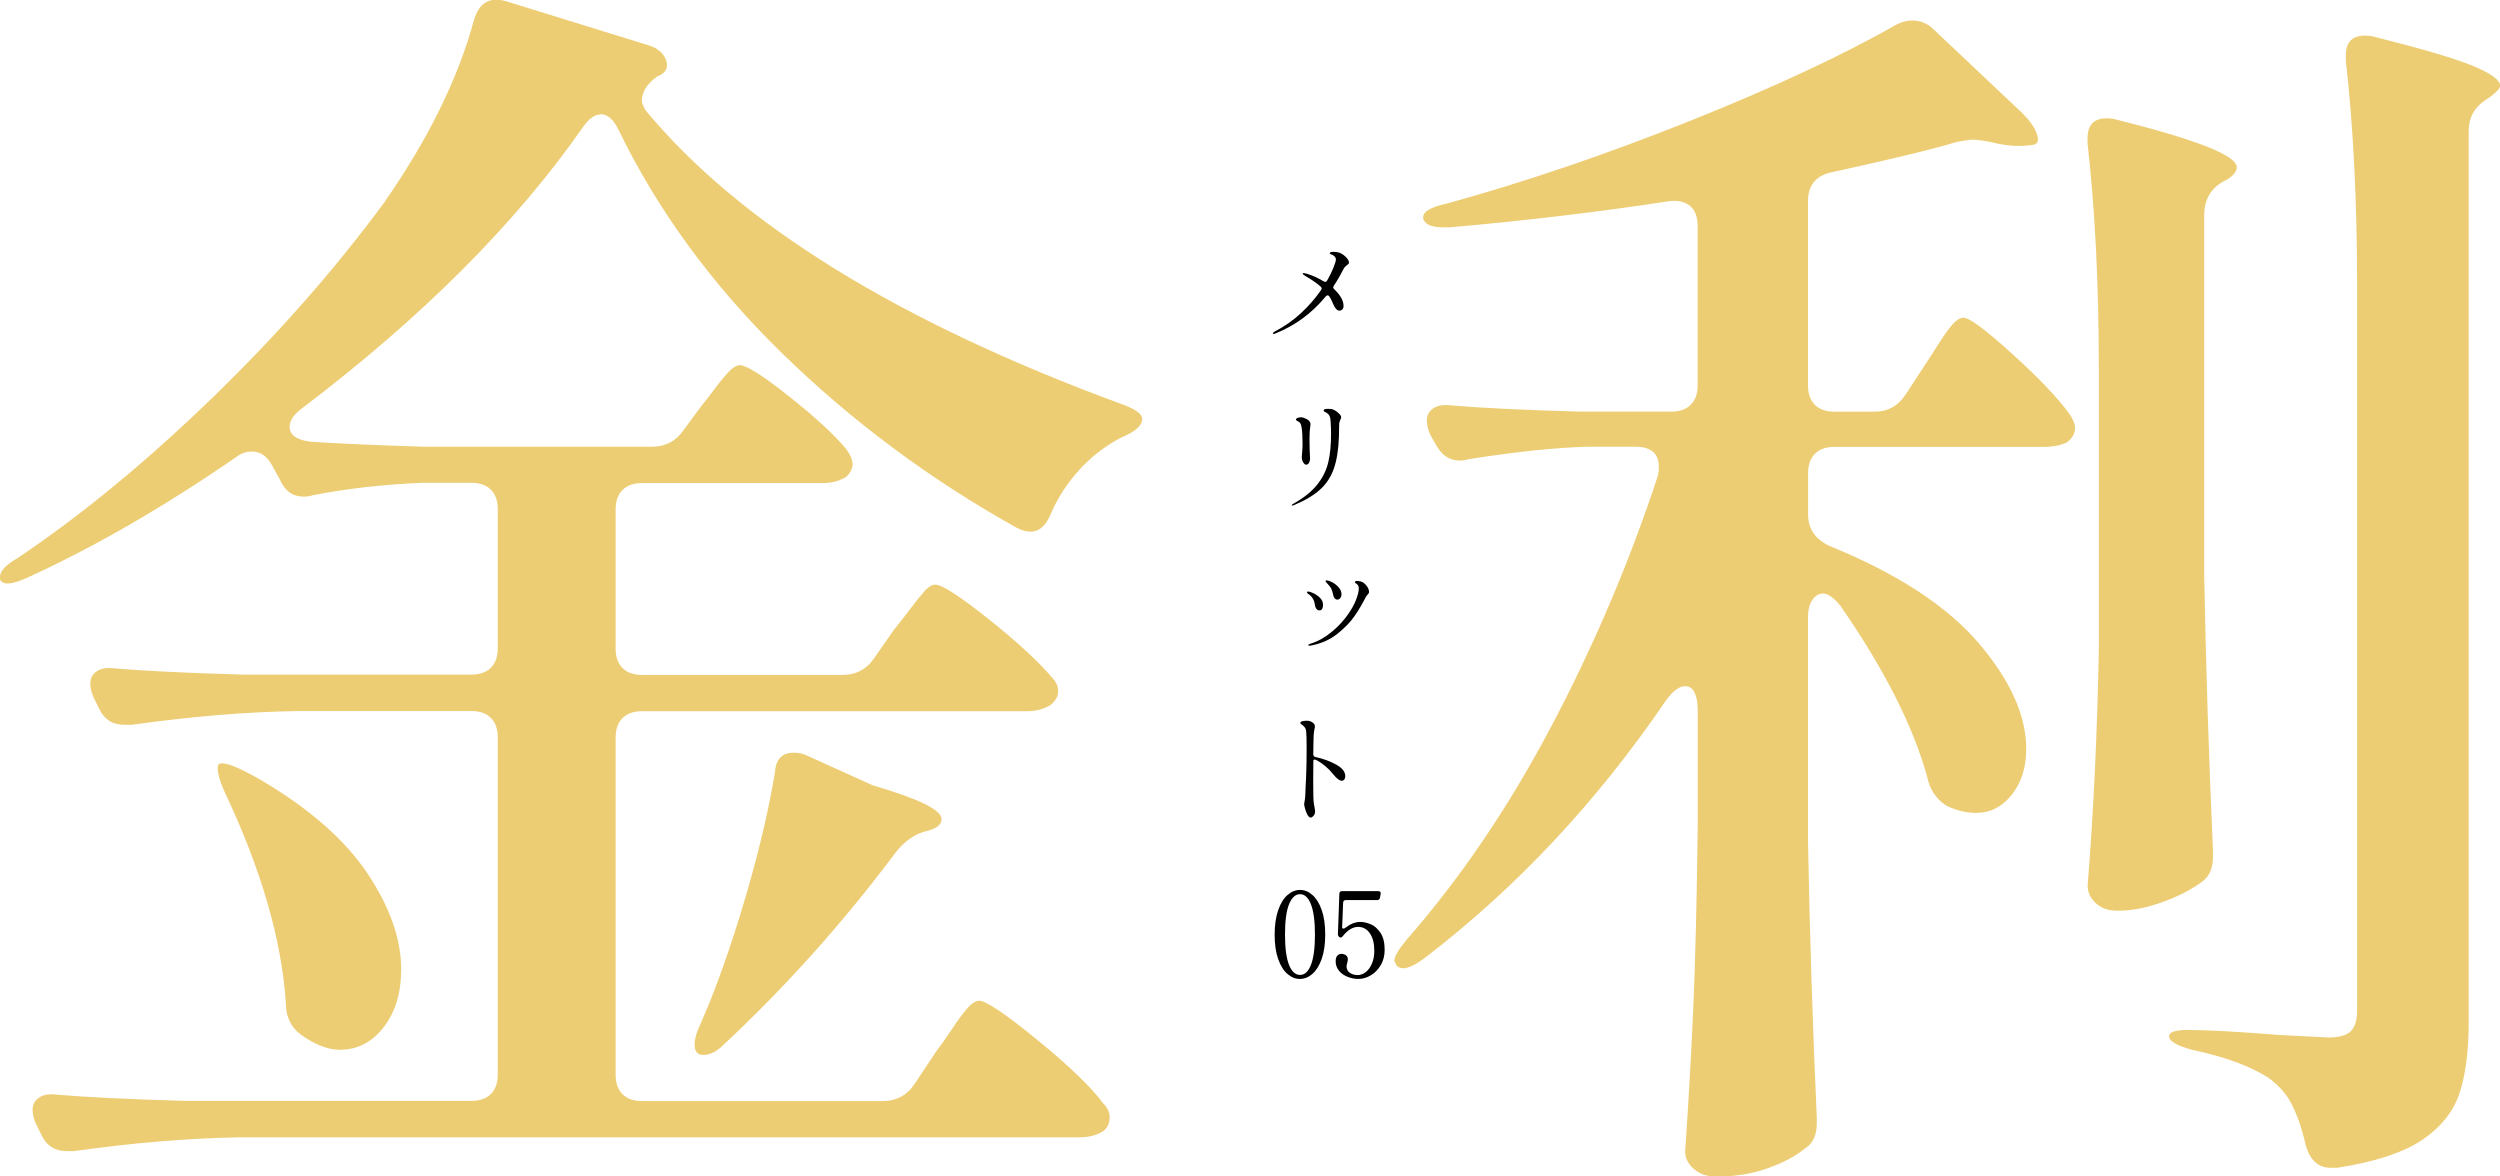
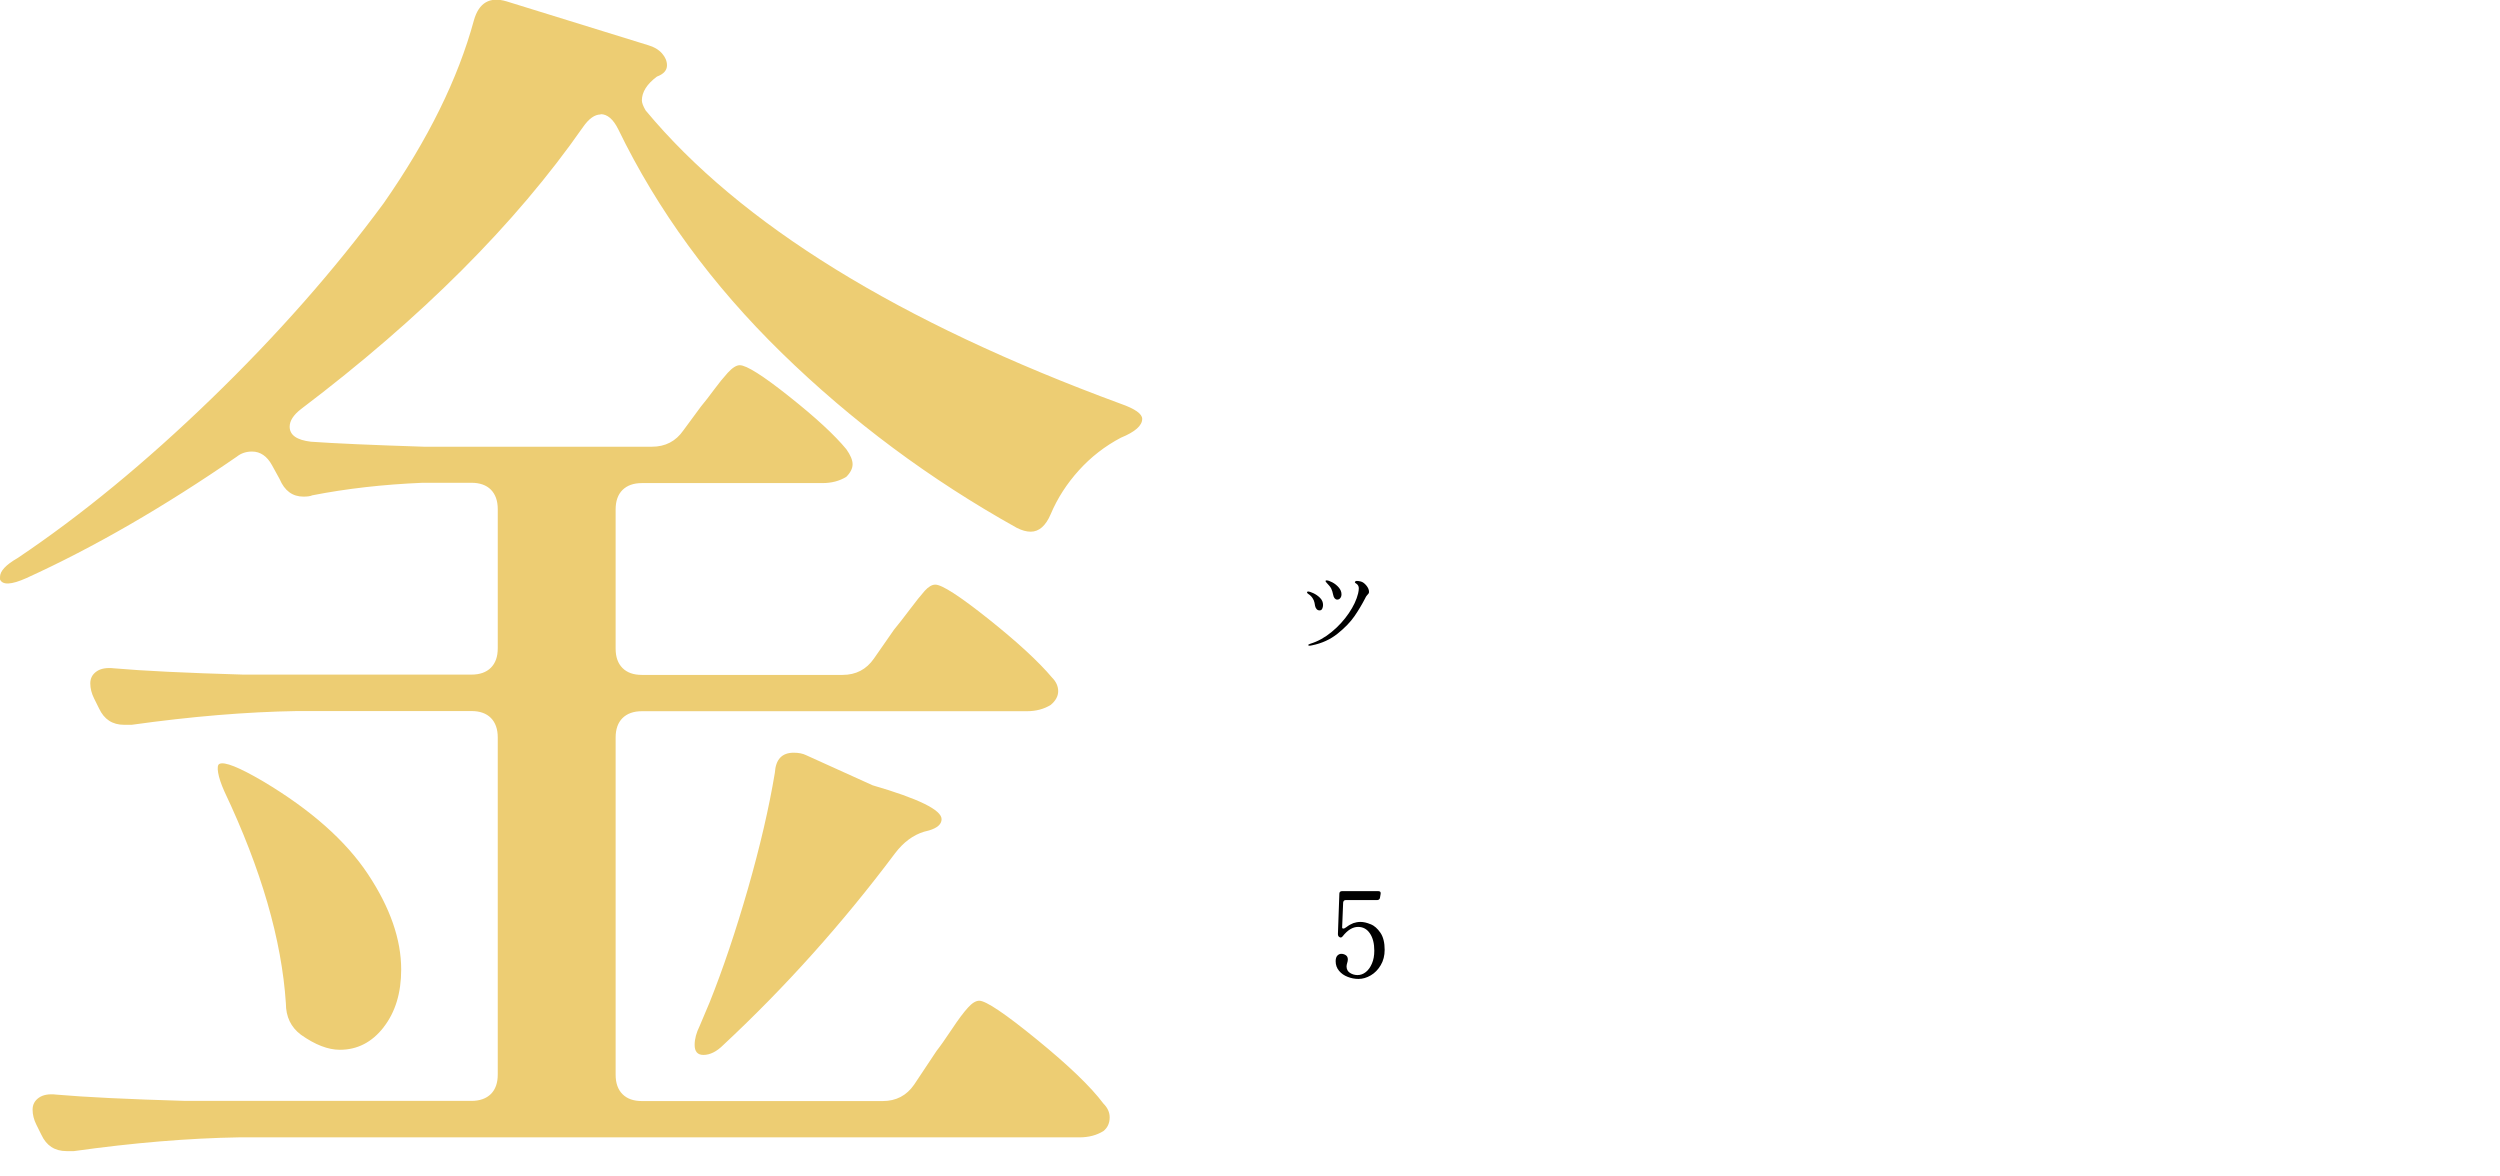
<svg xmlns="http://www.w3.org/2000/svg" id="_レイヤー_2" data-name="レイヤー 2" viewBox="0 0 330.64 155.59">
  <defs>
    <style>
      .cls-1 {
        fill: #edcd73;
      }
    </style>
  </defs>
  <g id="D">
    <g>
      <path class="cls-1" d="M79.43,15.14c-.77,0-1.55.55-2.32,1.66-8.95,12.83-21.39,25.26-37.31,37.31-.99.77-1.49,1.55-1.49,2.32,0,1.11.94,1.77,2.82,1.99,3.09.22,8.07.44,14.92.66h30.18c1.77,0,3.15-.72,4.15-2.16l2.32-3.15c.55-.66,1.13-1.41,1.74-2.24.61-.83,1.22-1.58,1.82-2.24.61-.66,1.13-.99,1.58-.99.88,0,3.07,1.38,6.55,4.15,3.48,2.76,6,5.09,7.54,6.96.55.77.83,1.44.83,1.99s-.28,1.11-.83,1.66c-.89.55-1.94.83-3.15.83h-23.88c-1.11,0-1.96.31-2.57.91-.61.61-.91,1.47-.91,2.57v18.41c0,1.11.3,1.96.91,2.57.61.61,1.46.91,2.57.91h26.53c1.77,0,3.15-.72,4.15-2.16l2.65-3.81c.55-.66,1.24-1.55,2.07-2.65.83-1.1,1.49-1.93,1.99-2.49.5-.55.97-.83,1.41-.83.88,0,3.23,1.52,7.05,4.56,3.81,3.04,6.6,5.61,8.37,7.71.55.55.83,1.16.83,1.82s-.33,1.27-.99,1.82c-.89.55-1.94.83-3.15.83h-50.91c-1.11,0-1.96.31-2.57.91-.61.61-.91,1.47-.91,2.57v44.6c0,1.1.3,1.96.91,2.57.61.61,1.46.91,2.57.91h31.84c1.77,0,3.15-.72,4.15-2.16l2.98-4.48c.44-.55,1.1-1.49,1.99-2.82.88-1.33,1.6-2.29,2.16-2.9.55-.61,1.05-.91,1.49-.91.88,0,3.43,1.71,7.63,5.14,4.2,3.43,7.13,6.24,8.79,8.46.55.55.83,1.16.83,1.82,0,.77-.28,1.38-.83,1.82-.89.55-1.94.83-3.15.83H31.67c-6.74.11-14.04.72-21.89,1.82h-.99c-1.55,0-2.65-.72-3.32-2.16l-.66-1.33c-.33-.66-.5-1.33-.5-1.99s.27-1.19.83-1.58c.55-.39,1.33-.53,2.32-.41,3.76.33,9.45.61,17.08.83h37.81c1.1,0,1.96-.31,2.57-.91.61-.61.91-1.47.91-2.57v-44.6c0-1.1-.31-1.96-.91-2.57-.61-.61-1.47-.91-2.57-.91h-23.05c-6.74.11-14.04.72-21.89,1.82h-.99c-1.55,0-2.65-.72-3.32-2.16l-.66-1.33c-.33-.66-.5-1.33-.5-1.99s.27-1.19.83-1.58c.55-.39,1.33-.52,2.32-.41,3.76.33,9.45.61,17.08.83h30.18c1.1,0,1.96-.3,2.57-.91s.91-1.46.91-2.57v-18.41c0-1.1-.31-1.96-.91-2.57-.61-.61-1.47-.91-2.57-.91h-6.47c-5.2.22-10.06.77-14.59,1.66-.22.11-.61.17-1.16.17-1.44,0-2.49-.77-3.15-2.32l-1-1.82c-.66-1.21-1.55-1.82-2.65-1.82-.77,0-1.44.22-1.99.66-9.62,6.63-18.9,12-27.86,16.08-1.99.89-3.15.94-3.48.17v-.33c0-.77.77-1.6,2.32-2.49,8.4-5.64,16.94-12.66,25.62-21.06,8.68-8.4,16.28-17.02,22.8-25.87,5.86-8.4,9.84-16.47,11.94-24.21.66-2.32,2.1-3.15,4.31-2.49l18.74,5.8c.77.22,1.38.58,1.82,1.08.44.5.66,1.02.66,1.58,0,.66-.44,1.16-1.33,1.49-1.33.99-1.99,2.05-1.99,3.15,0,.33.17.77.5,1.33,12.49,15.04,33.44,27.97,62.85,38.8,1.88.66,2.82,1.33,2.82,1.99,0,.89-.94,1.72-2.82,2.49-2.1,1.11-3.95,2.54-5.55,4.31-1.6,1.77-2.85,3.71-3.73,5.8-.66,1.55-1.55,2.32-2.65,2.32-.55,0-1.16-.17-1.82-.5-11.5-6.41-21.86-14.12-31.09-23.13-9.23-9.01-16.44-18.88-21.64-29.6-.66-1.33-1.44-1.99-2.32-1.99ZM50.74,135.86c-1.55,1.99-3.48,2.98-5.8,2.98-1.55,0-3.26-.66-5.14-1.99-1.33-1-1.99-2.38-1.99-4.15-.55-8.4-3.26-17.74-8.13-28.02-.44-.99-.72-1.82-.83-2.49-.11-.66-.06-1.05.17-1.16.66-.33,2.6.44,5.8,2.32,6.3,3.76,10.92,7.85,13.85,12.27,2.93,4.42,4.39,8.62,4.39,12.6,0,3.1-.77,5.64-2.32,7.63ZM104.96,99.55c.66,0,1.22.11,1.66.33l8.79,3.98c6.08,1.77,9.12,3.26,9.12,4.48,0,.66-.55,1.16-1.66,1.49l-.66.17c-1.44.44-2.71,1.38-3.81,2.82-6.96,9.29-14.54,17.74-22.72,25.37-.89.89-1.77,1.33-2.65,1.33-.77,0-1.16-.44-1.16-1.33,0-.77.22-1.6.66-2.49l1.33-3.15c1.77-4.42,3.45-9.42,5.06-15.01,1.6-5.58,2.79-10.7,3.56-15.34.11-1.77.94-2.65,2.49-2.65Z" />
-       <path class="cls-1" d="M224.52,93.74c0-.88-.14-1.6-.41-2.16-.28-.55-.69-.83-1.24-.83-.77,0-1.6.61-2.49,1.82-9.18,13.49-19.84,24.87-32,34.16-1.77,1.33-2.98,1.66-3.65,1l-.33-.66c0-.55.55-1.49,1.66-2.82,7.07-8.07,13.43-17.44,19.07-28.11,5.64-10.67,10.33-21.69,14.09-33.08.11-.33.17-.77.17-1.33,0-1.77-1.05-2.65-3.15-2.65h-6.14c-4.31.11-9.62.66-15.92,1.66-.33.11-.72.17-1.16.17-1.33,0-2.38-.72-3.15-2.16l-.66-1.16c-.33-.66-.5-1.33-.5-1.99s.27-1.19.83-1.58c.55-.39,1.33-.52,2.32-.41,3.76.33,9.45.61,17.08.83h12.1c1.1,0,1.96-.3,2.57-.91s.91-1.46.91-2.57v-21.06c0-1.22-.33-2.1-.99-2.65-.66-.55-1.55-.77-2.65-.66-9.4,1.44-19.13,2.6-29.18,3.48h-.83c-1.55,0-2.43-.39-2.65-1.16v-.17c0-.77,1.05-1.38,3.15-1.82,10.39-2.87,21.11-6.52,32.17-10.94,11.05-4.42,20.17-8.68,27.36-12.77.66-.33,1.33-.5,1.99-.5,1.1,0,2.04.39,2.82,1.16l11.77,11.11c1,1,1.63,1.91,1.91,2.74.27.83.14,1.3-.41,1.41-.44.11-1.16.17-2.16.17s-2.16-.17-3.48-.5c-1.11-.22-1.94-.33-2.49-.33-.33,0-1.05.11-2.16.33-2.88.89-8.35,2.21-16.42,3.98-2.1.44-3.15,1.72-3.15,3.81v24.38c0,1.11.3,1.96.91,2.57.61.61,1.46.91,2.57.91h5.31c1.77,0,3.15-.77,4.15-2.32l2.49-3.81c.44-.66,1.05-1.6,1.82-2.82.77-1.22,1.41-2.1,1.91-2.65.5-.55.97-.83,1.41-.83.77,0,2.9,1.58,6.38,4.73,3.48,3.15,6,5.78,7.54,7.88.55.77.83,1.44.83,1.99,0,.66-.33,1.27-.99,1.82-.77.44-1.82.66-3.15.66h-27.69c-1.11,0-1.96.31-2.57.91-.61.61-.91,1.47-.91,2.57v5.47c0,1.88.94,3.26,2.82,4.15,8.95,3.65,15.53,7.93,19.73,12.85,4.2,4.92,6.3,9.59,6.3,14.01,0,2.43-.64,4.45-1.91,6.05-1.27,1.6-2.85,2.4-4.73,2.4-1.33,0-2.65-.33-3.98-.99-1.33-.88-2.16-2.16-2.49-3.81-1.88-6.74-5.69-14.26-11.44-22.55-.89-1.1-1.66-1.66-2.32-1.66-.55,0-1.02.28-1.41.83-.39.55-.58,1.33-.58,2.32v29.68c.22,12.05.61,24.21,1.16,36.48v.83c0,1.55-.55,2.65-1.66,3.32-1.22,1-2.85,1.85-4.89,2.57-2.05.72-4.29,1.08-6.72,1.08-1.22,0-2.21-.33-2.98-1-.77-.66-1.16-1.44-1.16-2.32.44-6.41.8-12.77,1.08-19.07.27-6.3.47-14.26.58-23.88v-15.59ZM277.58,48.64c0-11.05-.5-20.95-1.49-29.68v-.66c0-1.77.83-2.65,2.49-2.65.55,0,.99.06,1.33.17,10.61,2.65,15.92,4.75,15.92,6.3,0,.55-.44,1.11-1.33,1.66l-.66.33c-1.55.99-2.32,2.43-2.32,4.31v47.59c.22,12.05.61,24.21,1.16,36.48v.83c0,1.55-.5,2.65-1.49,3.32-1.33,1-3.04,1.88-5.14,2.65-2.1.77-4.09,1.16-5.97,1.16-1.22,0-2.18-.33-2.9-1-.72-.66-1.08-1.44-1.08-2.32.77-9.51,1.27-20.01,1.49-31.51v-36.98ZM311.74,37.7c0-11.05-.5-20.95-1.49-29.68v-.66c0-1.77.83-2.65,2.49-2.65.55,0,.99.06,1.33.17,6.19,1.55,10.5,2.82,12.93,3.81,2.43,1,3.65,1.88,3.65,2.65,0,.33-.44.83-1.33,1.49l-.5.33c-1.55,1-2.32,2.38-2.32,4.15v117.73c0,3.98-.41,7.18-1.24,9.62-.83,2.43-2.49,4.48-4.97,6.14s-6.22,2.87-11.19,3.65h-.83c-1.66,0-2.76-1-3.32-2.98-.55-2.43-1.27-4.42-2.16-5.97-.66-1.11-1.6-2.1-2.82-2.98-2.43-1.55-5.75-2.76-9.95-3.65-2.1-.55-3.15-1.16-3.15-1.82,0-.55.83-.83,2.49-.83,2.54,0,6.58.22,12.1.66l6.47.33c1.44,0,2.43-.27,2.98-.83.55-.55.83-1.44.83-2.65V37.7Z" />
    </g>
    <g>
      <g>
-         <path d="M170.27,128.81c-.51-.44-.92-1.1-1.23-1.98-.31-.88-.46-1.95-.46-3.22s.16-2.35.47-3.24c.31-.89.72-1.56,1.23-2,.51-.45,1.06-.67,1.66-.67s1.13.22,1.64.67c.51.45.92,1.11,1.23,2,.31.89.46,1.97.46,3.24s-.16,2.34-.47,3.22c-.31.88-.73,1.54-1.23,1.98-.51.44-1.06.66-1.66.66s-1.13-.22-1.64-.66ZM173.38,127.61c.35-.88.53-2.22.53-4s-.18-3.12-.53-4.01-.83-1.34-1.44-1.34-1.1.45-1.46,1.34c-.36.9-.53,2.23-.53,4.01s.18,3.11.53,4c.36.89.84,1.33,1.46,1.33s1.09-.44,1.44-1.33Z" />
        <path d="M181.26,122.22c.49.2.92.58,1.3,1.13.38.55.57,1.31.57,2.27,0,.76-.17,1.44-.52,2.03-.35.59-.79,1.04-1.32,1.35-.53.31-1.07.47-1.62.47-.48,0-.96-.09-1.42-.27-.47-.18-.85-.44-1.15-.8-.3-.36-.45-.78-.45-1.27,0-.35.08-.59.23-.75.15-.15.32-.23.51-.23.22,0,.42.06.6.18.18.12.27.31.27.56,0,.14-.03.3-.09.49-.01.04-.03.1-.05.19-.02.08-.03.16-.03.24,0,.38.15.66.45.86.3.19.63.29,1,.29.4,0,.76-.13,1.1-.4s.6-.64.81-1.13.31-1.05.31-1.69c0-.95-.19-1.72-.58-2.29-.39-.58-.91-.86-1.56-.86-.71,0-1.39.41-2.04,1.24-.06.08-.14.14-.22.16h-.06c-.06,0-.1-.02-.13-.05h-.02c-.14-.08-.2-.22-.2-.41l.19-5.34c0-.1.03-.19.09-.24.06-.06.15-.09.25-.09h4.82c.11,0,.2.03.25.09.05.06.07.15.05.27l-.09.52c-.01.09-.05.17-.12.22-.07.05-.15.08-.24.08h-4.16c-.21,0-.32.11-.35.33l-.13,3.22c-.02.15.03.22.16.22.1,0,.24-.07.41-.2.31-.24.62-.41.91-.52.29-.1.61-.16.94-.16.41,0,.86.1,1.34.31Z" />
      </g>
      <g>
-         <path d="M177.97,33.96c.29.29.44.55.44.77,0,.07-.02.13-.06.17s-.1.09-.18.15c-.23.16-.4.35-.5.57-.39.76-.81,1.49-1.27,2.18-.05.08-.08.15-.08.2,0,.08.05.17.14.25.82.79,1.23,1.52,1.23,2.21,0,.22-.06.38-.17.48-.12.1-.24.15-.38.15-.32,0-.64-.38-.94-1.15-.09-.24-.22-.48-.38-.72-.06-.1-.14-.16-.24-.16-.07,0-.15.05-.24.14-1.82,2.22-4.05,3.86-6.69,4.92-.07.03-.14.05-.19.05-.07,0-.11-.03-.11-.09s.07-.14.22-.22c1.34-.7,2.52-1.53,3.53-2.48,1.02-.95,1.89-1.96,2.62-3.02.05-.08.08-.15.08-.2,0-.08-.04-.17-.13-.25-.49-.44-1.17-.91-2.03-1.41-.24-.14-.36-.24-.36-.3,0-.05.04-.08.13-.08.09,0,.23.03.41.08.73.21,1.48.55,2.25,1.02.08.04.15.06.19.06.1,0,.19-.06.27-.19.36-.63.64-1.2.84-1.72.2-.52.31-.86.31-1.03,0-.18-.07-.33-.2-.45-.14-.12-.27-.2-.41-.24-.14-.04-.2-.1-.2-.17,0-.11.17-.17.52-.17.24,0,.46.03.64.08.34.09.65.29.94.58Z" />
-         <path d="M170.82,66.8s.09-.11.27-.2c1.37-.77,2.42-1.62,3.13-2.52.72-.91,1.2-1.88,1.45-2.94.25-1.05.37-2.31.37-3.76,0-.44-.02-1-.06-1.67-.02-.46-.13-.78-.33-.96-.12-.1-.23-.18-.33-.23-.1-.05-.18-.08-.21-.11-.04-.03-.05-.06-.05-.12,0-.15.2-.22.61-.22.15,0,.29.01.44.03.26.06.54.21.83.46.29.24.44.45.44.61,0,.08-.04.2-.11.35-.01.02-.04.09-.09.22-.05.13-.07.27-.07.42,0,.45-.01.98-.03,1.59-.06,1.7-.28,3.09-.66,4.19s-.98,2.03-1.81,2.79c-.83.76-1.99,1.45-3.46,2.07-.1.04-.18.06-.24.06s-.08-.02-.08-.06ZM172.36,61.16c-.13-.21-.19-.46-.19-.75,0-.03.02-.24.05-.62s.05-.71.05-1c0-1.06-.04-1.82-.13-2.28-.03-.2-.08-.36-.13-.47s-.15-.21-.29-.28c-.09-.05-.17-.1-.24-.14-.06-.04-.09-.09-.09-.14,0-.07.07-.14.2-.2.14-.06.29-.09.46-.09.15,0,.27.02.36.06.35.13.58.26.71.39.13.14.2.3.2.49,0,.13-.02.27-.05.42-.05.28-.08.83-.08,1.63l.02,1.23c0,.21.01.46.03.75.02.25.03.41.03.47,0,.21-.05.4-.14.57s-.23.26-.39.26c-.13,0-.25-.1-.38-.31Z" />
        <path d="M173.92,80.09c-.01-.05-.03-.18-.07-.38-.04-.2-.12-.4-.26-.61-.14-.21-.32-.39-.57-.55-.1-.07-.16-.14-.16-.19,0-.08.06-.13.17-.13s.33.07.66.22c.32.15.62.35.89.62.27.27.4.58.4.95,0,.18-.04.34-.11.49-.07.15-.19.22-.35.22-.3,0-.51-.21-.61-.64ZM173.07,85.38s-.05-.04-.05-.06c0-.06.1-.13.3-.19.98-.3,1.92-.82,2.81-1.56.89-.73,1.64-1.56,2.26-2.47s1.03-1.79,1.23-2.62c.06-.27.09-.49.09-.66,0-.24-.08-.43-.25-.57-.04-.03-.1-.07-.17-.12-.07-.05-.1-.09-.1-.12,0-.05.03-.09.08-.13.05-.03.11-.05.17-.05.17,0,.35.03.55.08.25.07.49.25.72.53.23.28.35.56.35.84,0,.08-.02.15-.05.2-.03.05-.08.11-.15.18s-.12.13-.15.18c-.03.04-.06.09-.09.15s-.05.12-.09.18c-.4.77-.86,1.55-1.39,2.32-.53.77-1.27,1.54-2.23,2.31-.96.77-2.09,1.29-3.39,1.55-.13.03-.24.05-.35.05-.05,0-.09-.01-.13-.03ZM176.51,79.13c-.09-.12-.16-.28-.2-.5-.06-.3-.14-.56-.24-.77-.1-.21-.31-.47-.62-.79-.09-.09-.14-.17-.14-.22,0-.06.04-.09.13-.09.19,0,.45.09.77.26.32.17.61.4.85.68.24.28.36.58.36.9,0,.2-.05.37-.16.5-.1.14-.24.2-.41.2-.13,0-.24-.06-.33-.17Z" />
-         <path d="M174,100.12c1.03.23,1.93.57,2.73,1.01.79.44,1.19.95,1.19,1.52,0,.18-.04.32-.13.44-.09.12-.2.17-.34.17-.28,0-.65-.28-1.12-.85-.62-.79-1.36-1.41-2.23-1.89-.08-.04-.16-.06-.24-.06-.1,0-.16.05-.16.14l-.02,2.58c0,1.77.03,2.79.08,3.06.01.07.04.24.09.49.05.26.08.46.08.6,0,.21-.07.4-.2.56-.14.16-.26.24-.38.24-.15,0-.29-.12-.42-.35-.13-.24-.24-.5-.32-.8-.08-.3-.13-.51-.13-.62,0-.06.02-.19.06-.38.04-.19.07-.45.09-.76l.05-1.27c.02-.31.04-.62.05-.92.01-.3.02-.58.03-.84.03-.7.05-1.77.05-3.2,0-1.15-.02-1.91-.06-2.28-.03-.22-.09-.39-.19-.51-.09-.12-.19-.21-.27-.28-.09-.07-.15-.11-.18-.13-.08-.06-.13-.12-.13-.16,0-.13.1-.21.3-.25s.39-.06.57-.06c.36,0,.65.12.88.35.12.12.17.25.17.41,0,.07,0,.14-.02.19-.01.05-.02.1-.03.14-.01.05-.03.2-.07.44-.04.24-.05.51-.05.8,0,.07,0,.31-.02.72-.01.41-.02.87-.02,1.38,0,.21.1.33.3.38Z" />
      </g>
    </g>
  </g>
</svg>